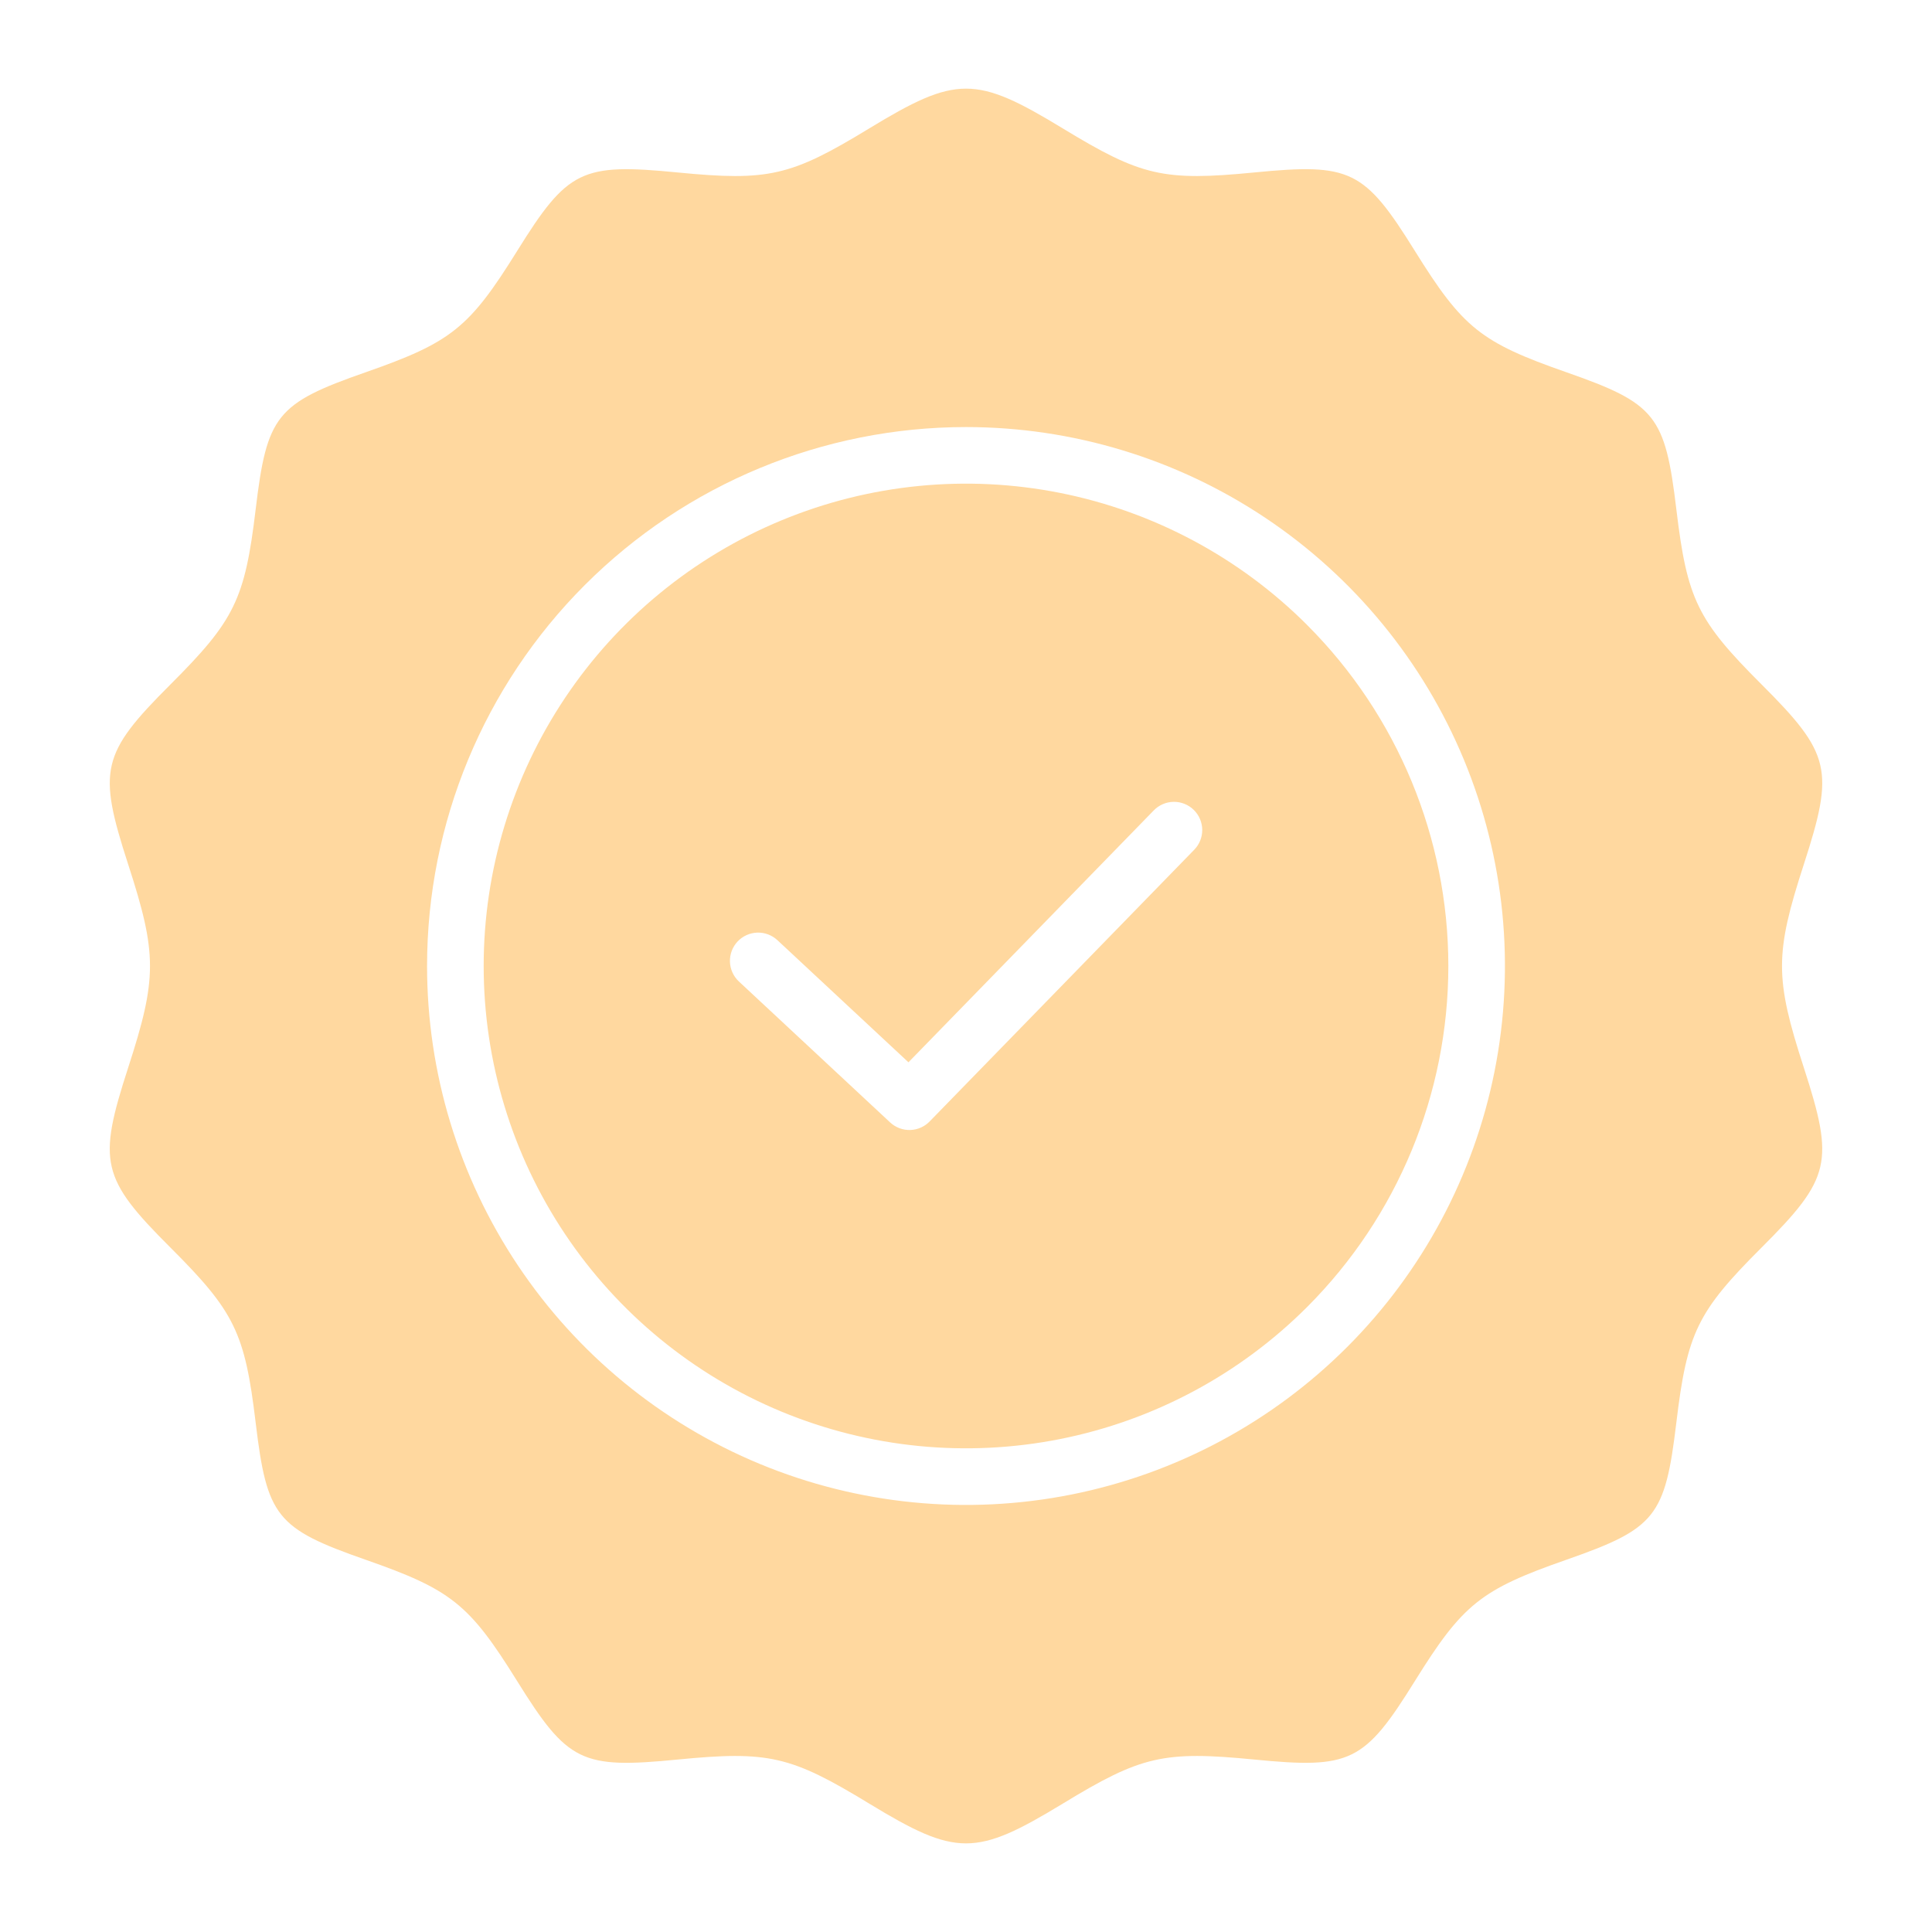
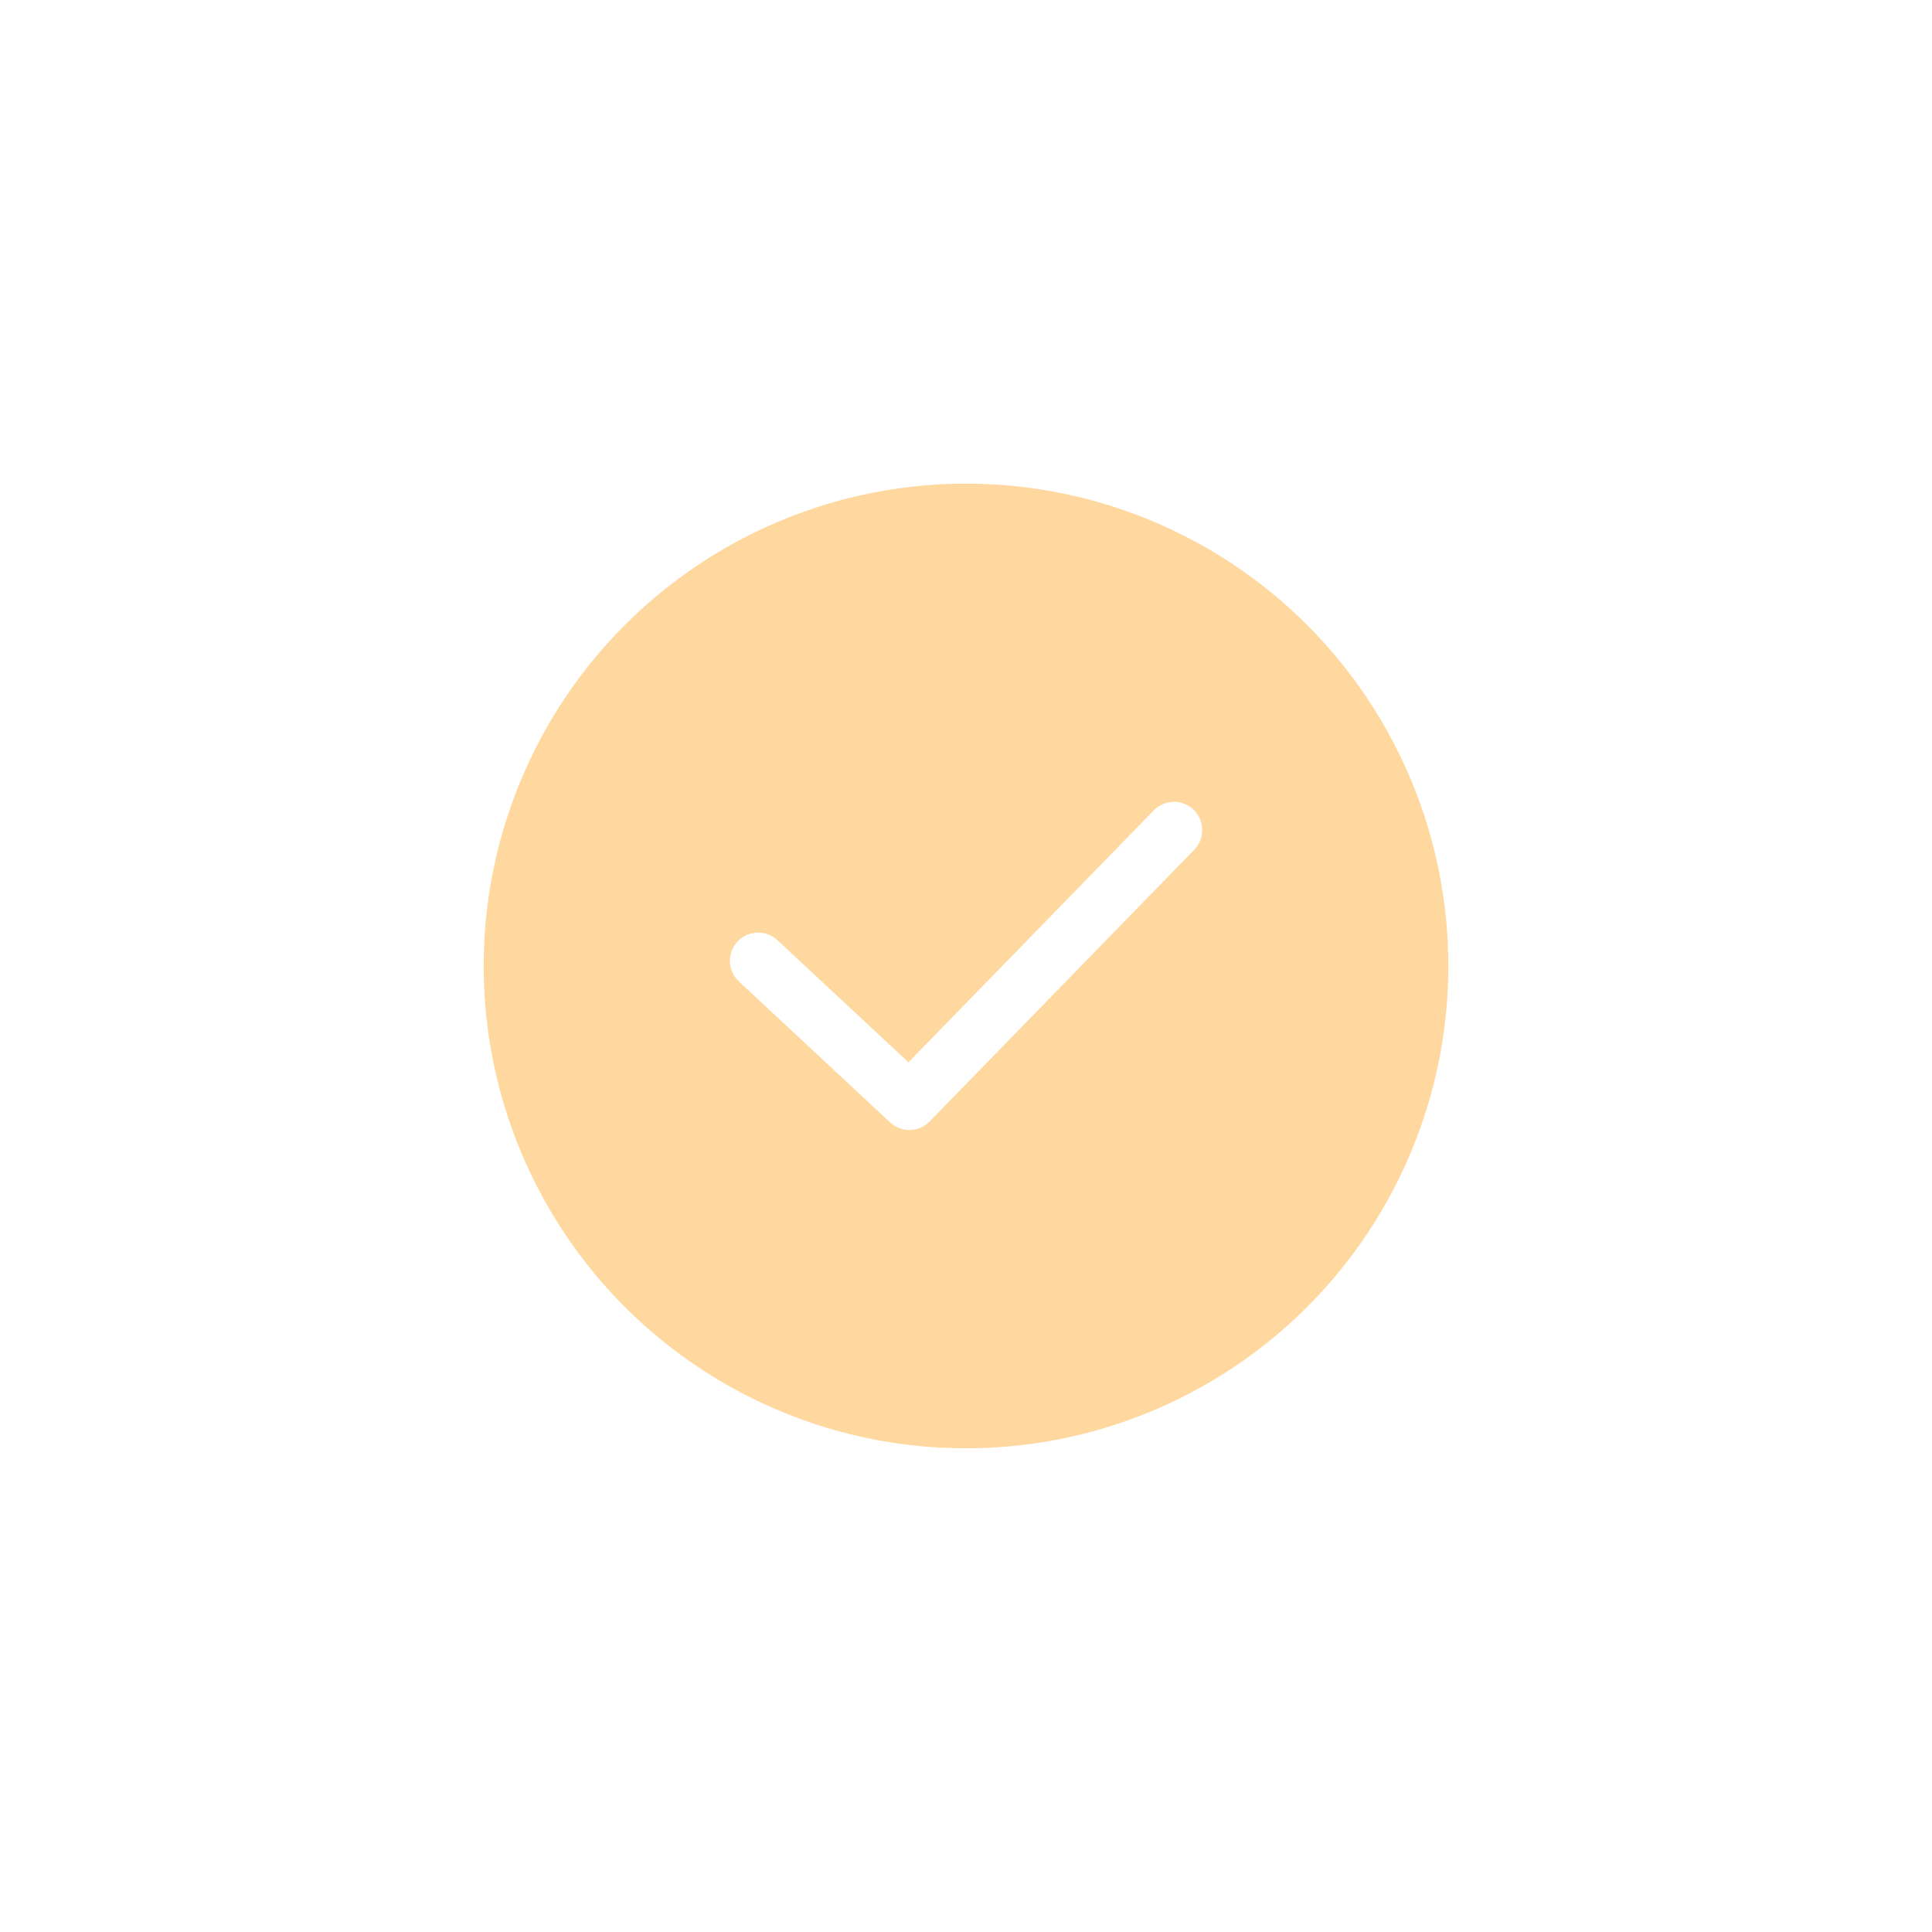
<svg xmlns="http://www.w3.org/2000/svg" width="126" height="126" viewBox="0 0 126 126" fill="none">
  <g id="Frame">
    <g id="Group">
      <g id="Group_2">
-         <path id="Vector" fill-rule="evenodd" clip-rule="evenodd" d="M69.325 8.382C63.626 4.914 62.376 4.914 56.678 8.382C51.575 11.487 50.129 11.827 44.188 11.247C37.922 10.634 37.026 11.062 33.72 16.378C30.603 21.387 29.427 22.328 23.855 24.275C18.015 26.316 17.407 27.084 16.672 33.233C15.97 39.092 15.294 40.465 11.116 44.639C6.581 49.167 6.366 50.219 8.359 56.372C10.256 62.221 10.256 63.782 8.359 69.63C6.364 75.783 6.58 76.836 11.116 81.364C15.295 85.537 15.97 86.911 16.672 92.769C17.409 98.917 18.015 99.685 23.855 101.726C29.427 103.673 30.603 104.614 33.719 109.623C37.026 114.939 37.921 115.367 44.187 114.754C50.129 114.173 51.573 114.514 56.677 117.62C62.375 121.087 63.625 121.087 69.324 117.62C74.427 114.514 75.872 114.174 81.814 114.754C88.079 115.367 88.975 114.939 92.281 109.623C95.397 104.614 96.574 103.673 102.146 101.726C107.985 99.686 108.592 98.917 109.328 92.768C110.03 86.909 110.706 85.536 114.885 81.363C119.419 76.835 119.635 75.783 117.641 69.629C115.744 63.781 115.744 62.219 117.641 56.371C119.636 50.217 119.42 49.166 114.885 44.637C110.706 40.464 110.03 39.091 109.329 33.232C108.592 27.085 107.985 26.317 102.146 24.274C96.574 22.327 95.398 21.387 92.282 16.377C88.975 11.061 88.079 10.634 81.814 11.246C75.872 11.827 74.427 11.487 69.324 8.381L69.325 8.382ZM63 27.852C69.952 27.852 76.747 29.913 82.527 33.775C88.308 37.638 92.812 43.127 95.473 49.549C98.133 55.972 98.829 63.039 97.473 69.857C96.117 76.675 92.769 82.938 87.854 87.853C82.938 92.769 76.675 96.117 69.857 97.473C63.039 98.829 55.972 98.133 49.55 95.473C43.127 92.812 37.638 88.307 33.776 82.527C29.913 76.747 27.852 69.952 27.852 63C27.852 53.678 31.555 44.738 38.147 38.147C44.738 31.555 53.678 27.852 63 27.852Z" fill="#FFD89F" />
-         <path id="Vector_2" fill-rule="evenodd" clip-rule="evenodd" d="M48.191 64.012C48.014 63.847 47.871 63.649 47.771 63.429C47.67 63.209 47.614 62.971 47.605 62.73C47.597 62.488 47.636 62.247 47.72 62.02C47.804 61.794 47.933 61.586 48.097 61.409C48.262 61.232 48.46 61.089 48.68 60.989C48.9 60.888 49.138 60.832 49.379 60.823C49.621 60.814 49.862 60.853 50.089 60.938C50.315 61.022 50.523 61.151 50.7 61.315L59.247 69.28L75.236 52.862C75.404 52.687 75.605 52.546 75.828 52.448C76.05 52.351 76.29 52.298 76.533 52.294C76.776 52.289 77.017 52.333 77.243 52.423C77.469 52.512 77.675 52.645 77.85 52.815C78.024 52.984 78.163 53.187 78.258 53.41C78.354 53.633 78.404 53.873 78.407 54.117C78.409 54.359 78.363 54.601 78.272 54.826C78.18 55.051 78.046 55.256 77.874 55.429L60.657 73.109C60.324 73.467 59.863 73.677 59.375 73.695C58.887 73.713 58.412 73.535 58.054 73.203L48.191 64.012ZM85.244 40.756C80.844 36.357 75.239 33.361 69.138 32.147C63.035 30.933 56.711 31.556 50.963 33.937C45.215 36.318 40.302 40.35 36.845 45.523C33.389 50.696 31.544 56.778 31.544 62.999C31.544 69.221 33.389 75.302 36.845 80.475C40.302 85.648 45.215 89.68 50.963 92.061C56.711 94.442 63.035 95.065 69.138 93.851C75.239 92.638 80.844 89.642 85.244 85.242C91.143 79.343 94.457 71.342 94.457 62.999C94.457 54.657 91.143 46.656 85.244 40.757V40.756Z" fill="#FFD89F" />
+         <path id="Vector_2" fill-rule="evenodd" clip-rule="evenodd" d="M48.191 64.012C48.014 63.847 47.871 63.649 47.771 63.429C47.67 63.209 47.614 62.971 47.605 62.73C47.597 62.488 47.636 62.247 47.72 62.02C47.804 61.794 47.933 61.586 48.097 61.409C48.262 61.232 48.46 61.089 48.68 60.989C48.9 60.888 49.138 60.832 49.379 60.823C49.621 60.814 49.862 60.853 50.089 60.938C50.315 61.022 50.523 61.151 50.7 61.315L59.247 69.28L75.236 52.862C75.404 52.687 75.605 52.546 75.828 52.448C76.05 52.351 76.29 52.298 76.533 52.294C76.776 52.289 77.017 52.333 77.243 52.423C77.469 52.512 77.675 52.645 77.85 52.815C78.024 52.984 78.163 53.187 78.258 53.41C78.354 53.633 78.404 53.873 78.407 54.117C78.409 54.359 78.363 54.601 78.272 54.826C78.18 55.051 78.046 55.256 77.874 55.429L60.657 73.109C60.324 73.467 59.863 73.677 59.375 73.695C58.887 73.713 58.412 73.535 58.054 73.203L48.191 64.012ZM85.244 40.756C80.844 36.357 75.239 33.361 69.138 32.147C63.035 30.933 56.711 31.556 50.963 33.937C45.215 36.318 40.302 40.35 36.845 45.523C33.389 50.696 31.544 56.778 31.544 62.999C31.544 69.221 33.389 75.302 36.845 80.475C40.302 85.648 45.215 89.68 50.963 92.061C56.711 94.442 63.035 95.065 69.138 93.851C75.239 92.638 80.844 89.642 85.244 85.242C91.143 79.343 94.457 71.342 94.457 62.999C94.457 54.657 91.143 46.656 85.244 40.757V40.756" fill="#FFD89F" />
      </g>
    </g>
  </g>
</svg>